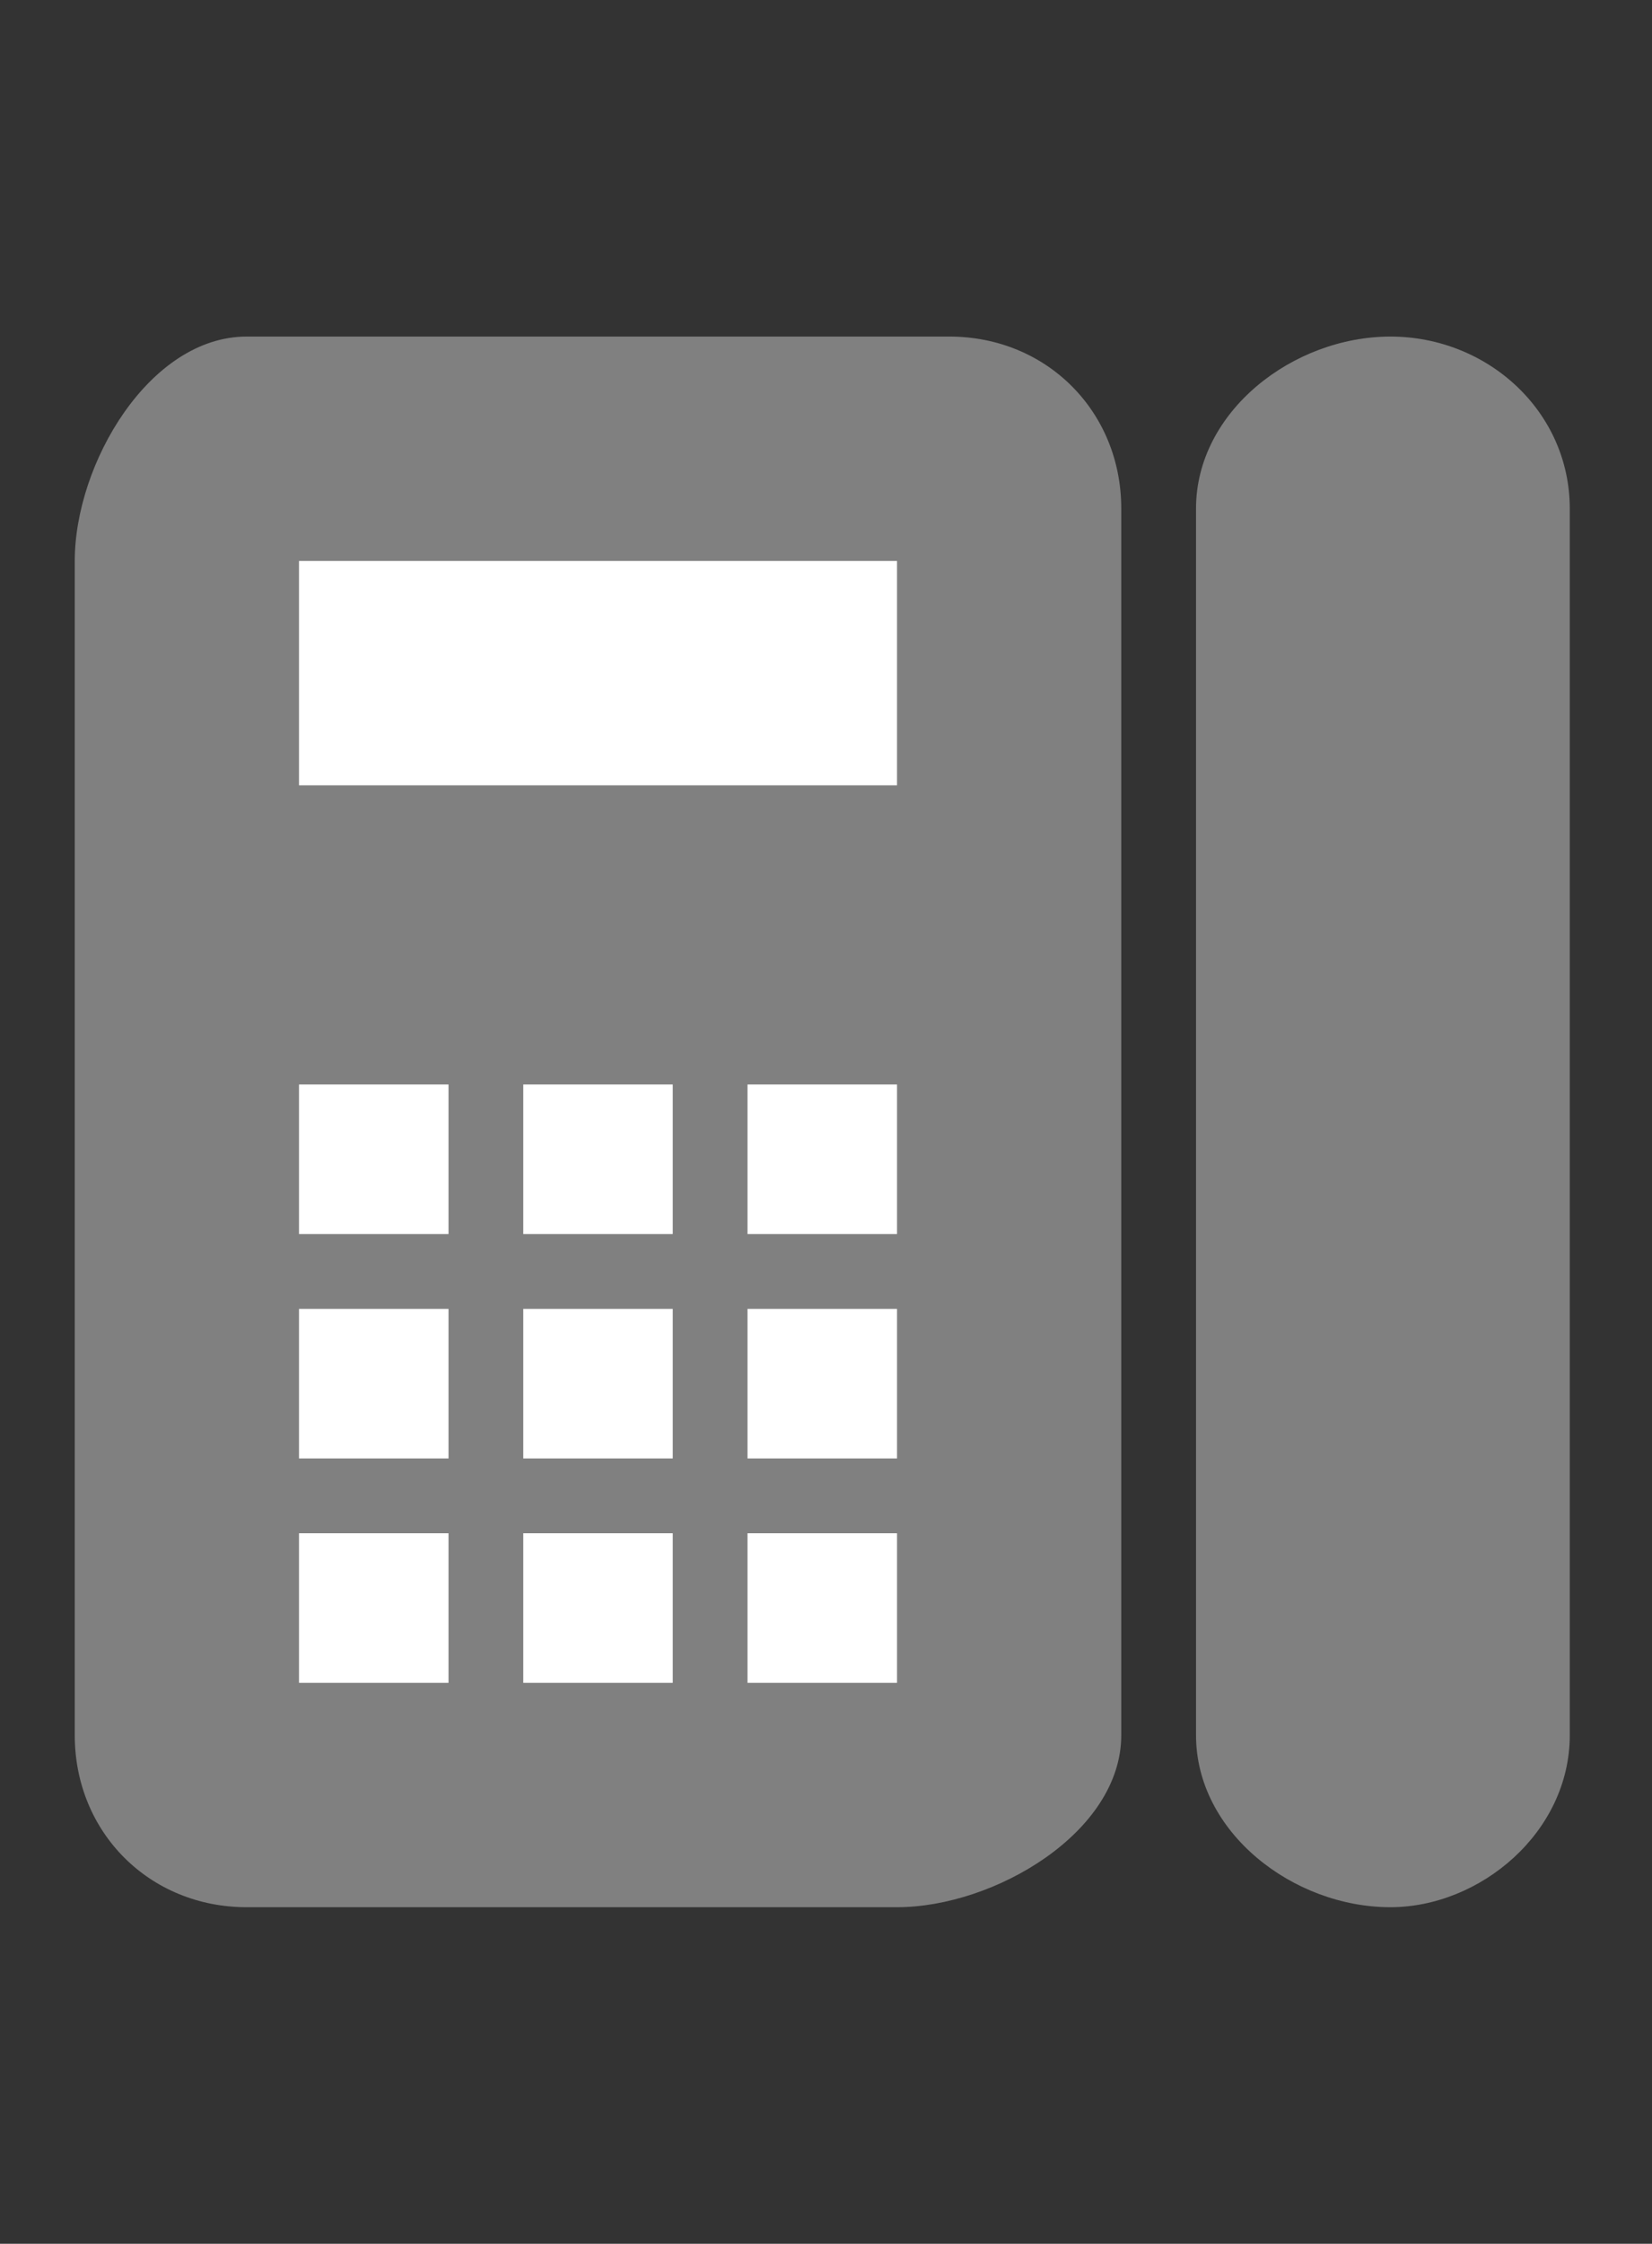
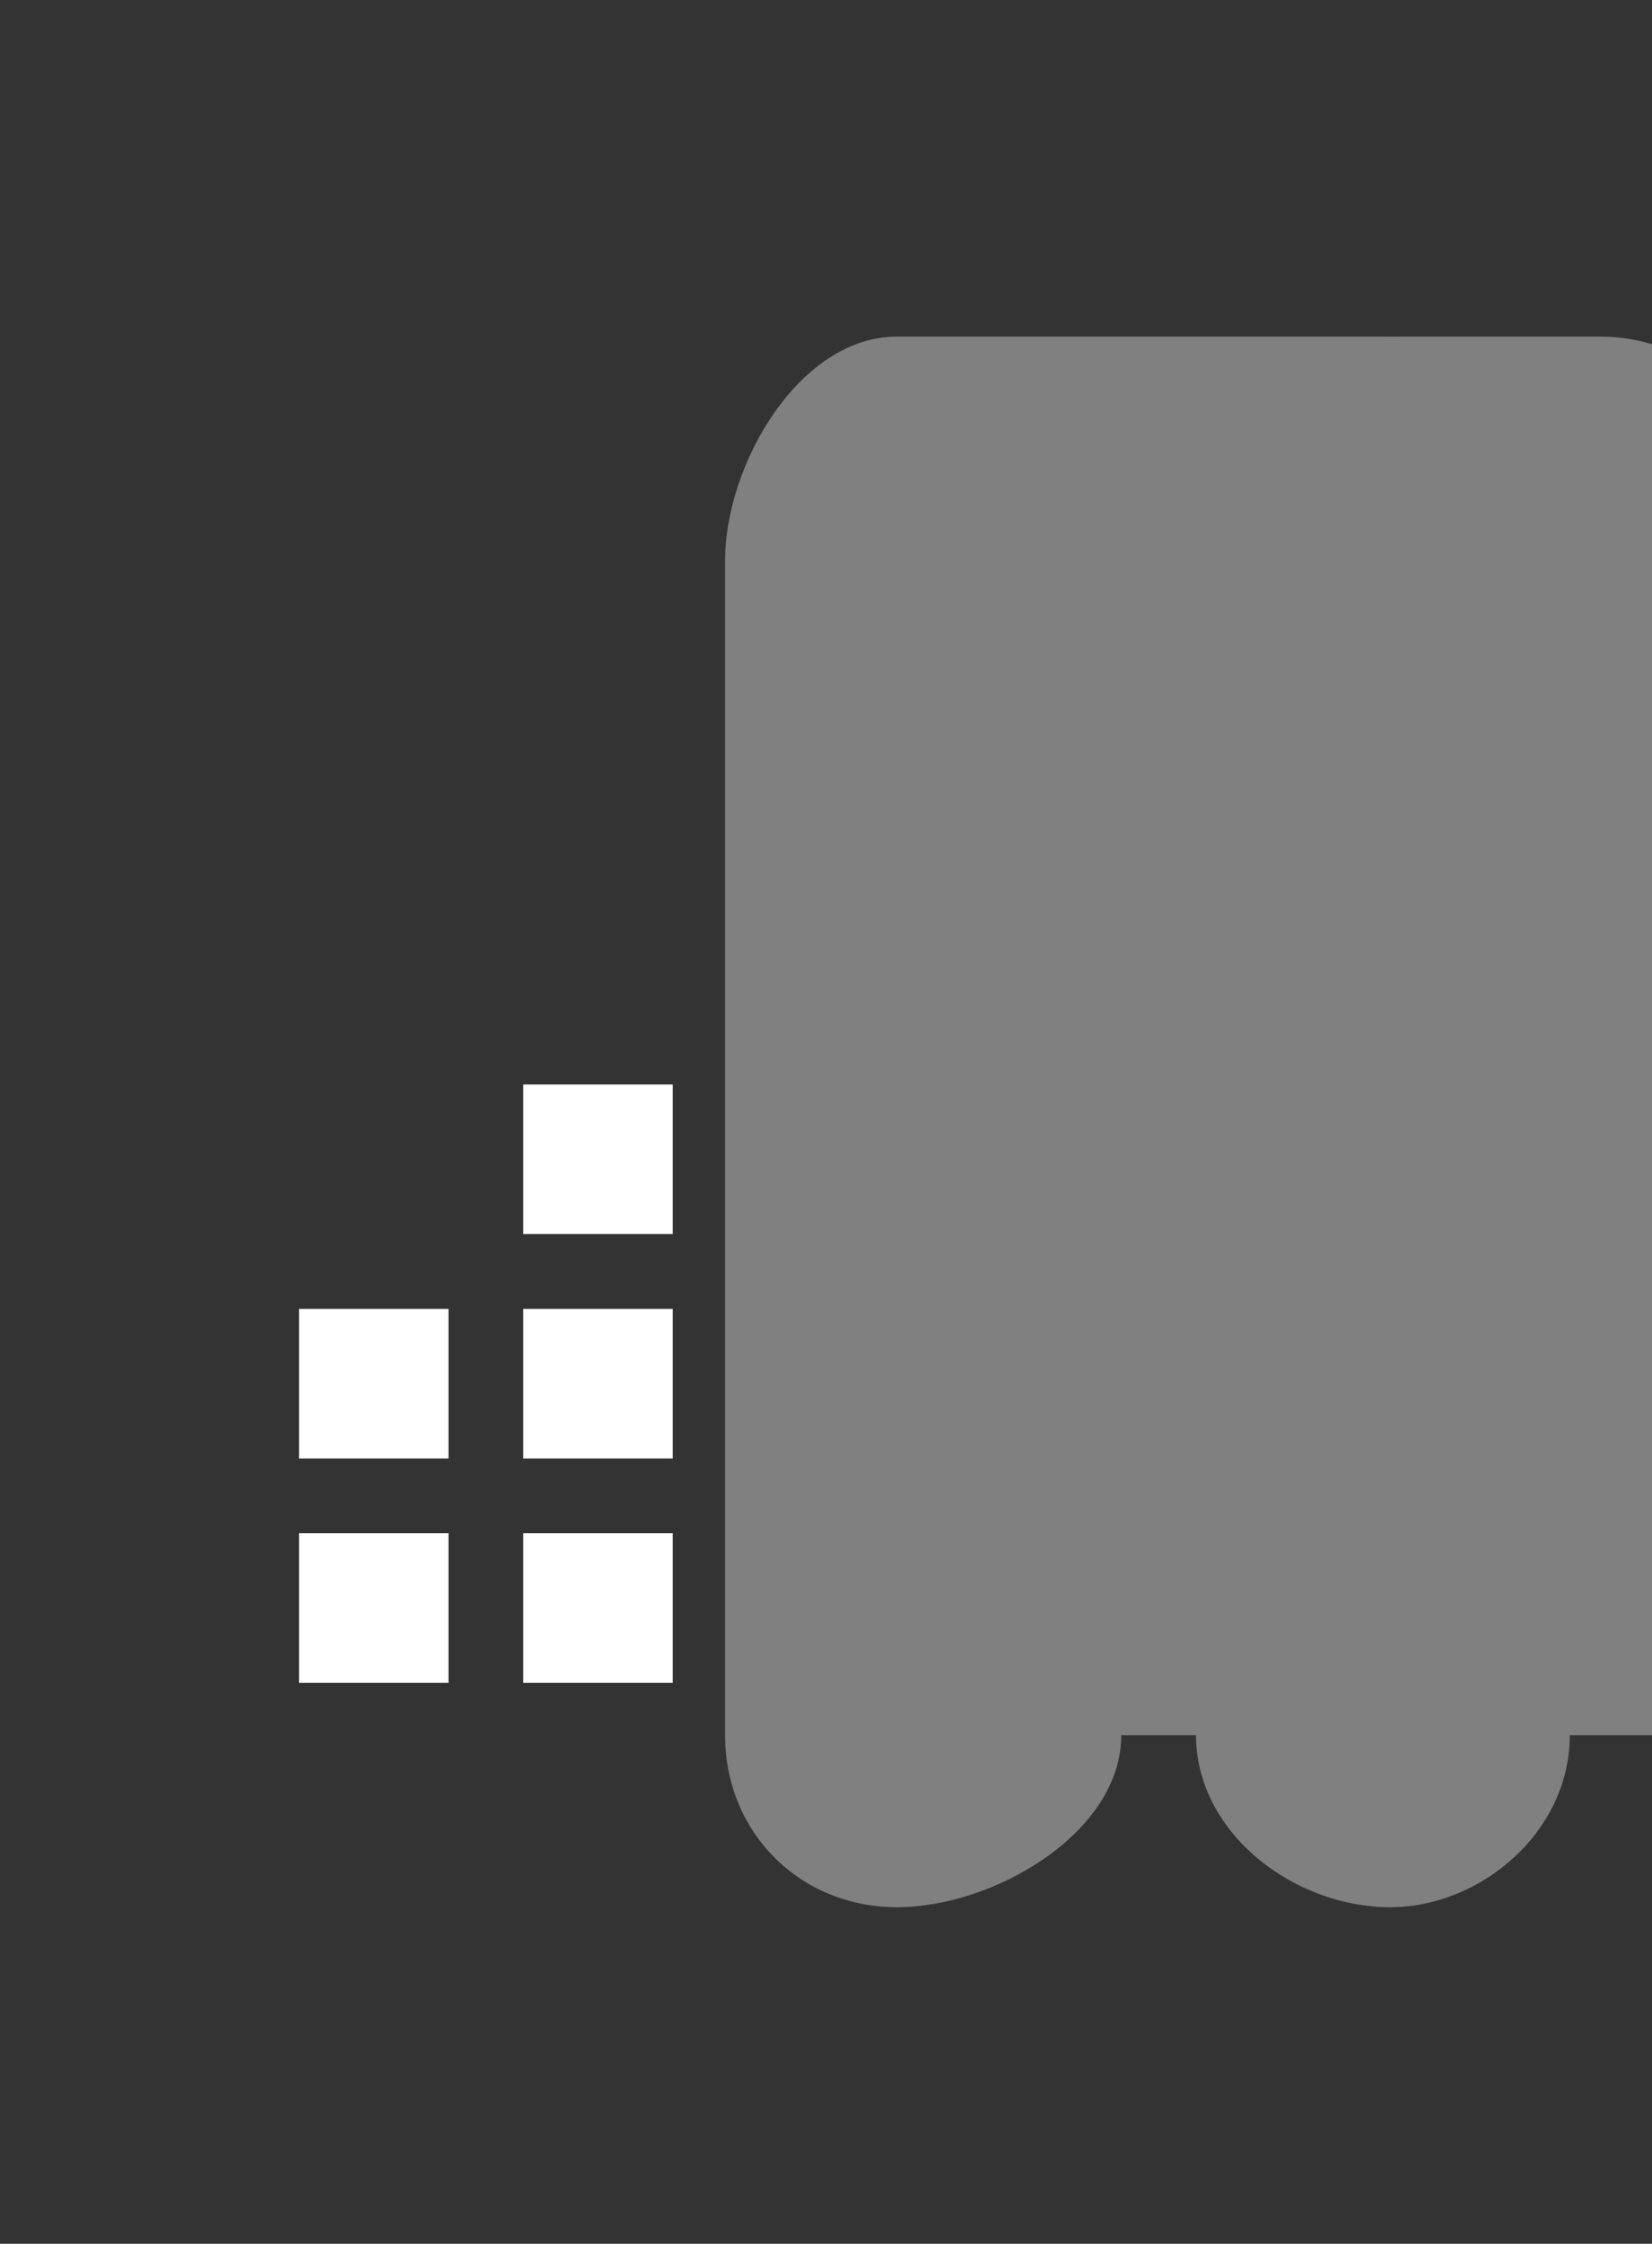
<svg xmlns="http://www.w3.org/2000/svg" version="1.1" id="レイヤー_1" x="0px" y="0px" viewBox="0 0 22.1 30" style="enable-background:new 0 0 22.1 30;" xml:space="preserve" width="22.1" height="30">
  <rect x="0" y="0" width="22.1" height="30" fill="#333333" stroke="none" />
  <style type="text/css">
	.st0{fill:#808080;}
	.st1{fill:#FFFFFF;}
</style>
  <g>
-     <path class="st0" d="M15,23.2c0,1.3-1.7,2.3-3,2.3H3.3c-1.3,0-2.3-1-2.3-2.3V7.5c0-1.3,1-3,2.3-3h9.4c1.3,0,2.3,1,2.3,2.3V23.2z" />
+     <path class="st0" d="M15,23.2c0,1.3-1.7,2.3-3,2.3c-1.3,0-2.3-1-2.3-2.3V7.5c0-1.3,1-3,2.3-3h9.4c1.3,0,2.3,1,2.3,2.3V23.2z" />
    <path class="st0" d="M21,23.2c0,1.3-1.2,2.3-2.4,2.3l0,0c-1.3,0-2.6-1-2.6-2.3V6.8c0-1.3,1.3-2.3,2.6-2.3l0,0c1.3,0,2.4,1,2.4,2.3   V23.2z" />
-     <rect x="4" y="14.5" class="st1" width="2" height="2" />
-     <rect x="4" y="7.5" class="st1" width="8" height="3" />
    <rect x="7" y="14.5" class="st1" width="2" height="2" />
-     <rect x="10" y="14.5" class="st1" width="2" height="2" />
    <rect x="4" y="17.5" class="st1" width="2" height="2" />
    <rect x="7" y="17.5" class="st1" width="2" height="2" />
-     <rect x="10" y="17.5" class="st1" width="2" height="2" />
    <rect x="4" y="20.5" class="st1" width="2" height="2" />
    <rect x="7" y="20.5" class="st1" width="2" height="2" />
-     <rect x="10" y="20.5" class="st1" width="2" height="2" />
  </g>
</svg>